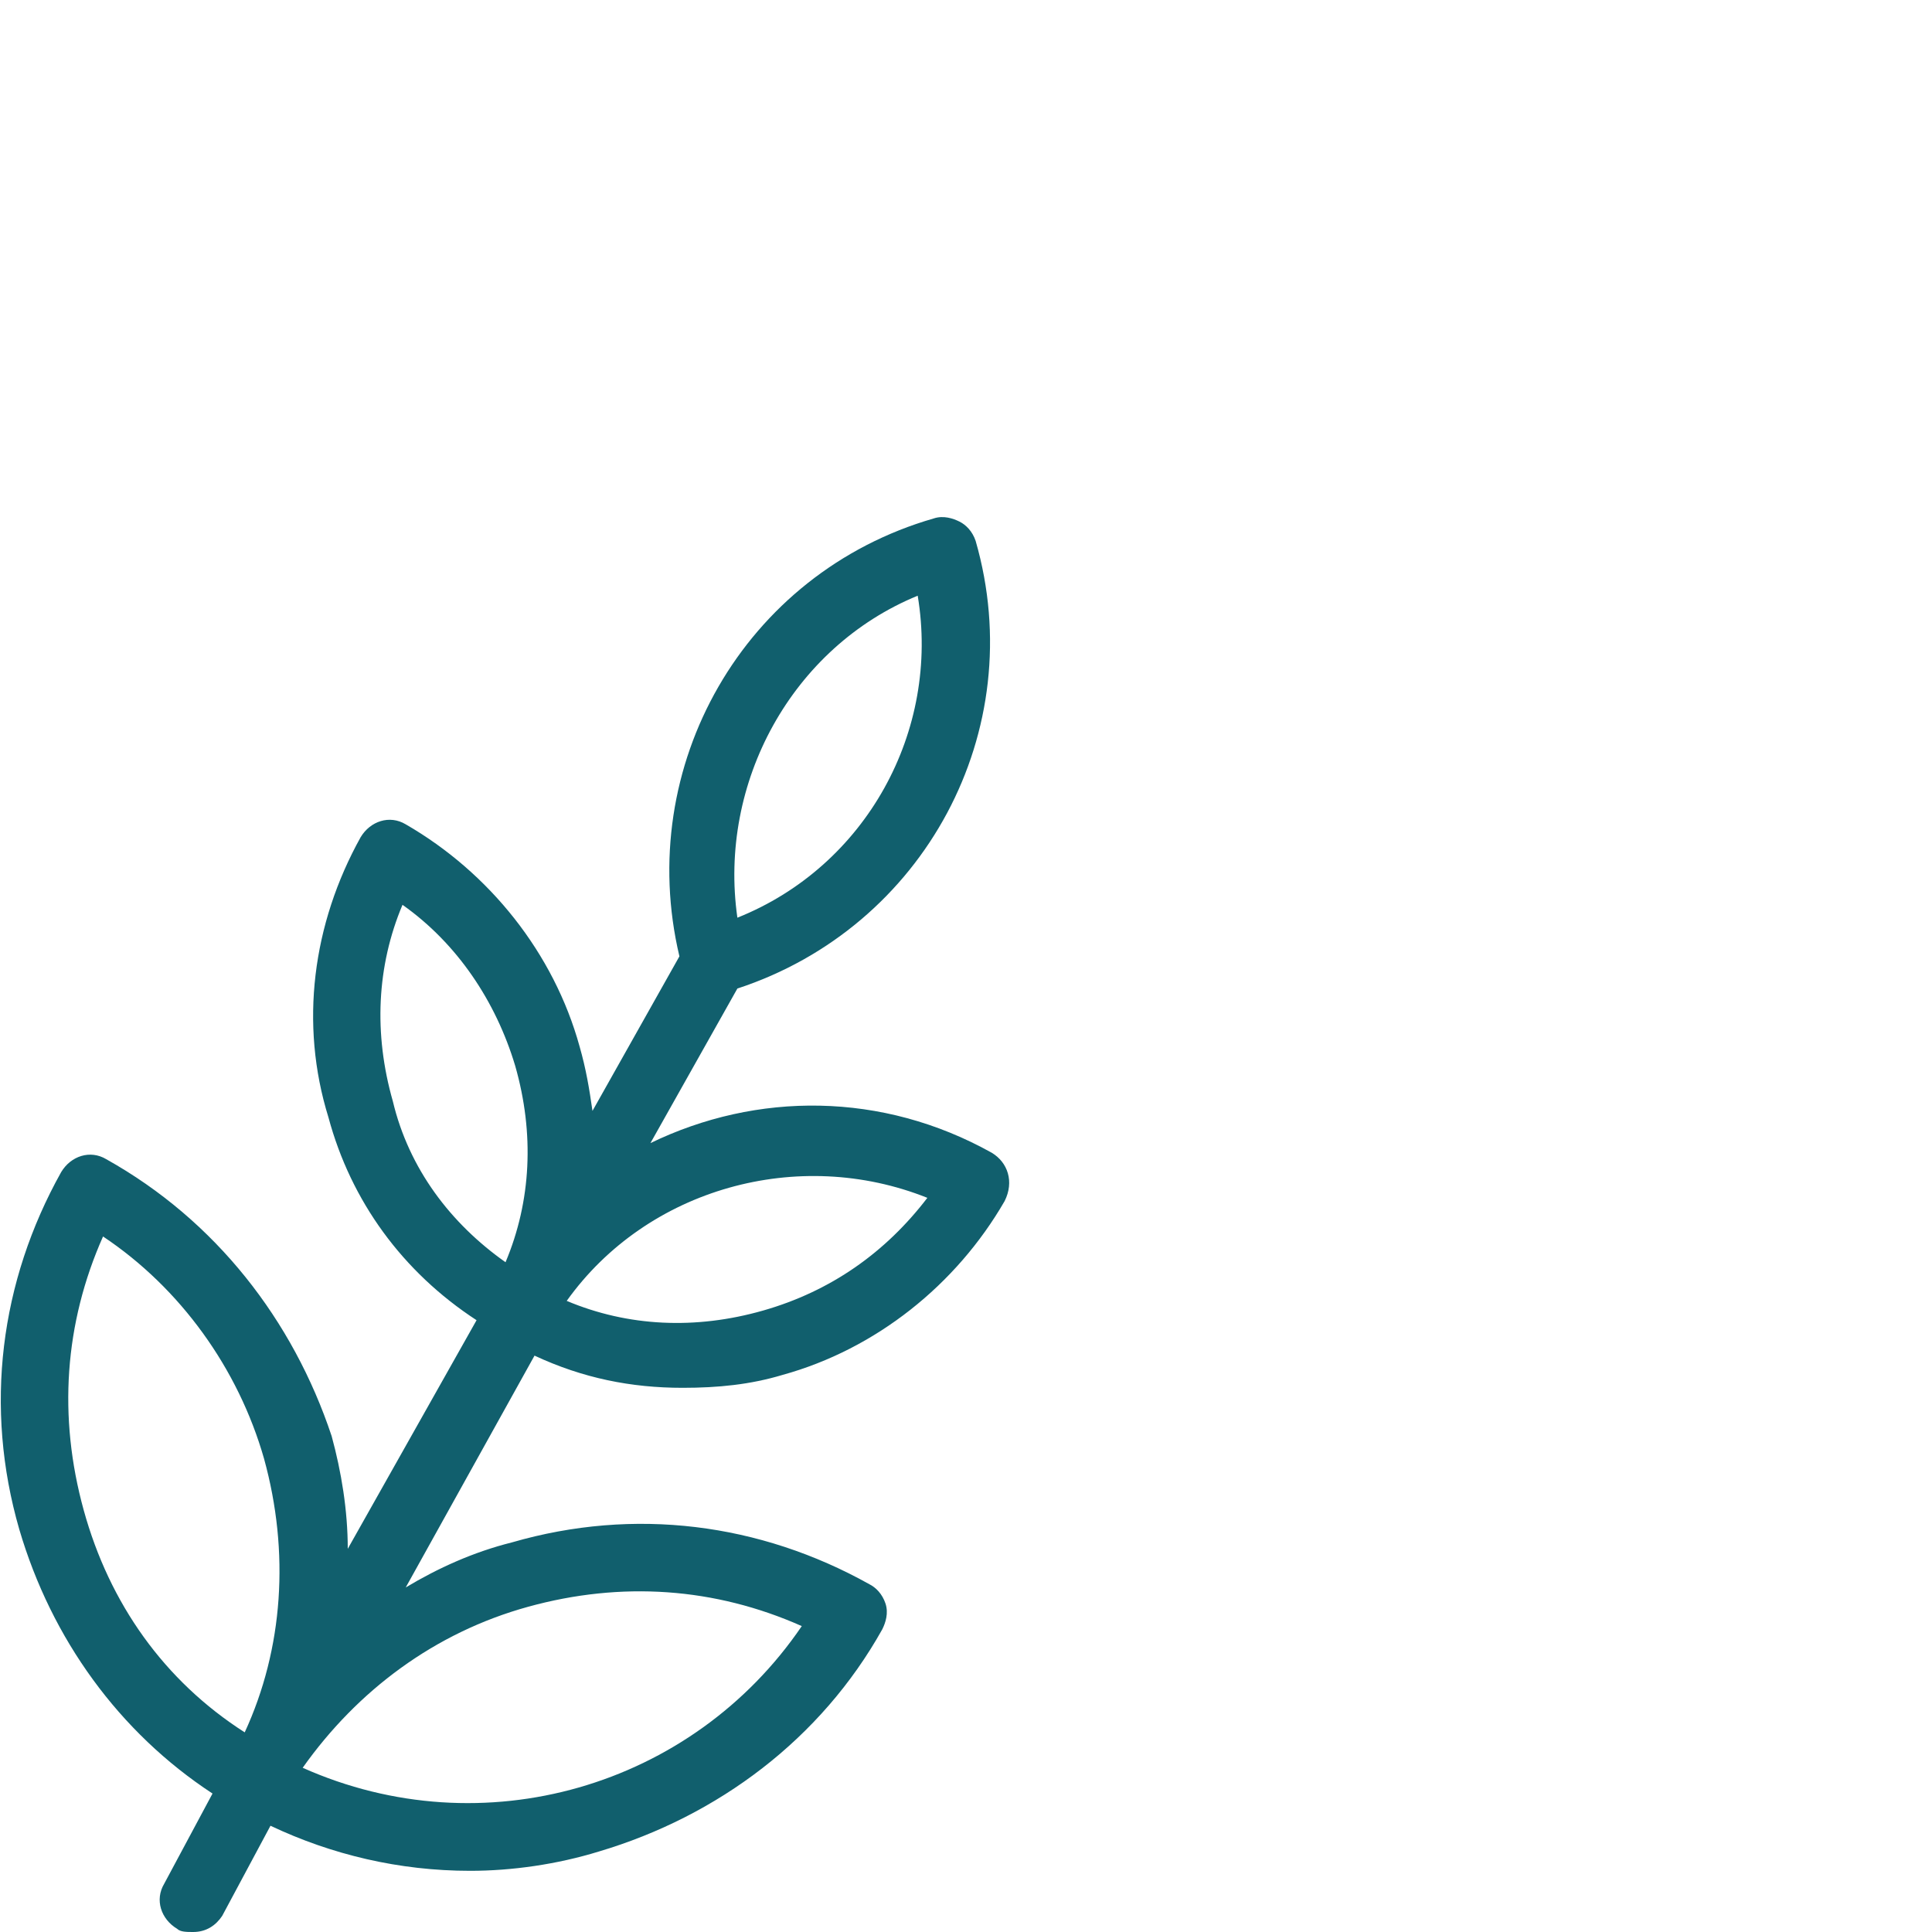
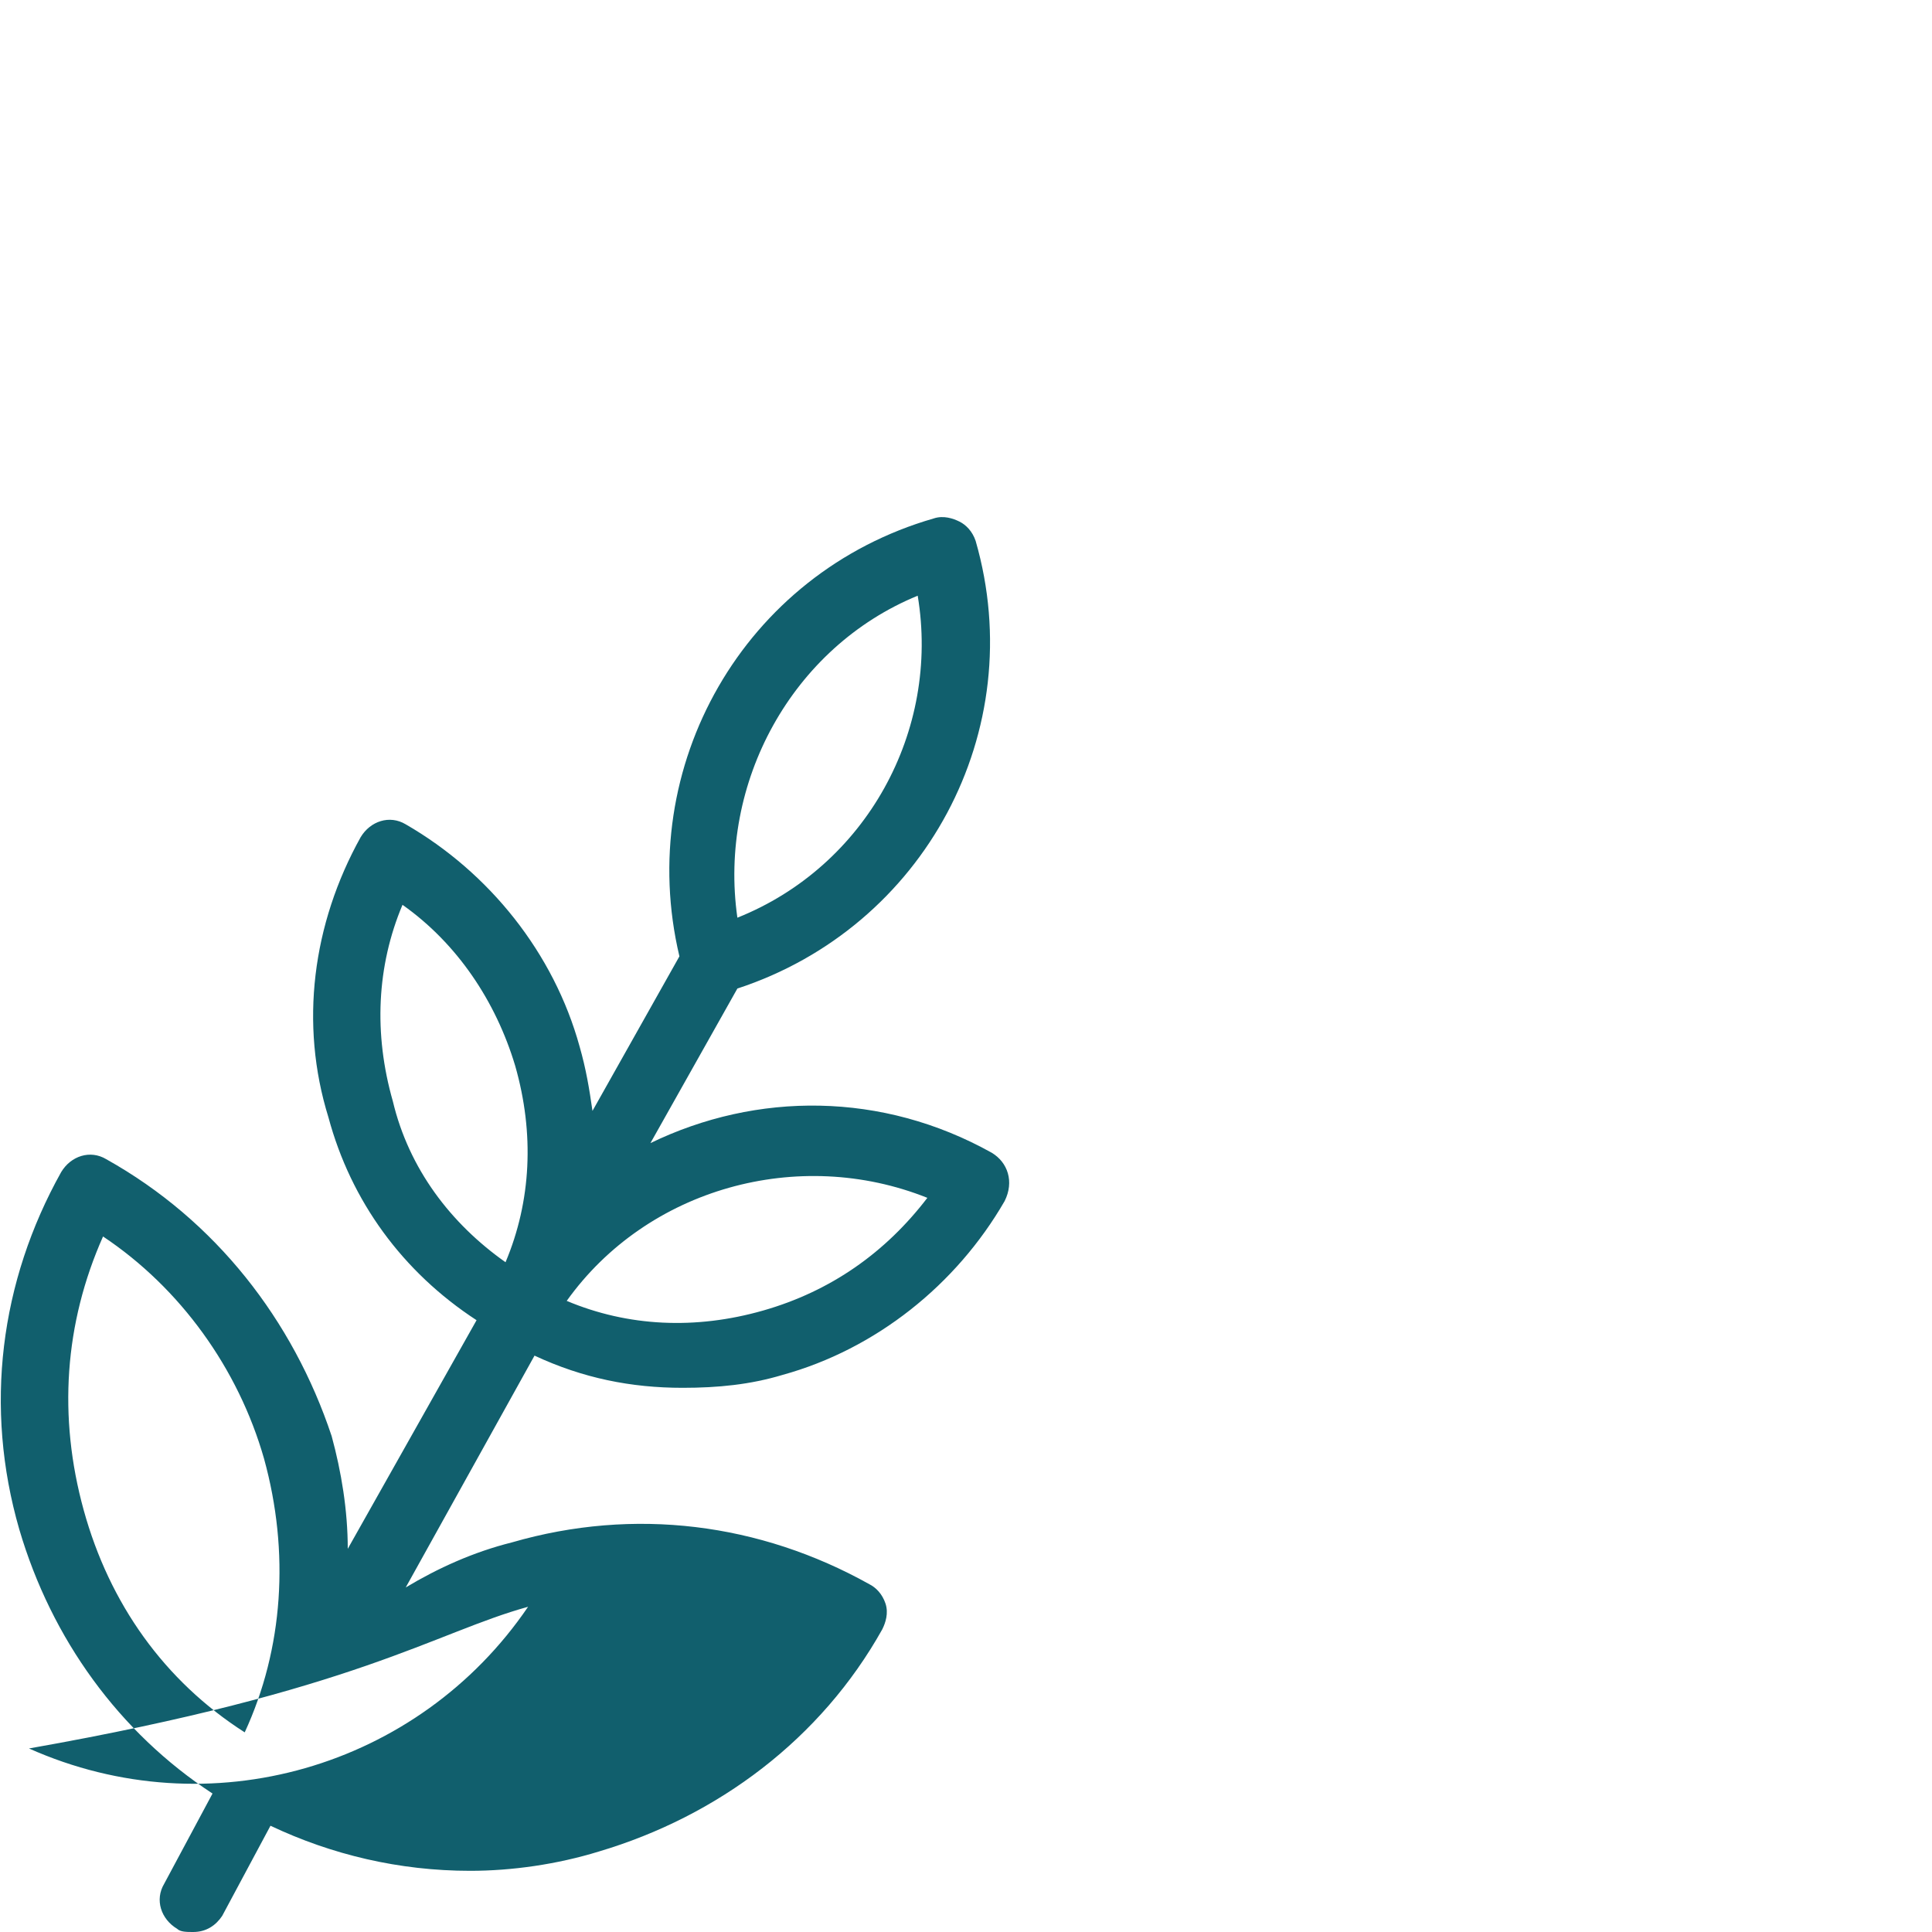
<svg xmlns="http://www.w3.org/2000/svg" width="60" height="60" version="1.1" x="0px" y="0px" viewBox="0 0 60 60" style="enable-background:new 0 0 60 60;" xml:space="preserve">
  <style type="text/css"> .st0{display:none;} .st1{display:inline;fill:#CECECE;} .st2{display:inline;fill:#002F6C;} .st3{fill:none;stroke:#115F6D;stroke-width:2.083;stroke-linecap:round;stroke-linejoin:round;stroke-miterlimit:8.333;} .st4{fill:#115F6D;} </style>
  <g id="Laag_2" class="st0"> </g>
  <g id="Laag_1">
-     <path class="st4" d="M30.8,35.8c-3.4-1.9-7.3-1.9-10.6-0.3l2.7-4.8c5.8-1.9,9.1-8,7.4-13.9c-0.1-0.3-0.3-0.5-0.5-0.6 c-0.2-0.1-0.5-0.2-0.8-0.1c-5.9,1.7-9.3,7.7-7.9,13.6l-2.7,4.8c-0.1-0.7-0.2-1.3-0.4-2c-0.8-2.9-2.8-5.4-5.4-6.9 c-0.5-0.3-1.1-0.1-1.4,0.4c-1.5,2.7-1.9,5.8-1,8.7c0.7,2.6,2.3,4.8,4.6,6.3l-4,7.1c0-1.2-0.2-2.4-0.5-3.5C9.1,41,6.7,37.9,3.3,36 c-0.5-0.3-1.1-0.1-1.4,0.4C0,39.8-0.5,43.7,0.6,47.5c1,3.4,3.1,6.3,6,8.2l-1.5,2.8C4.8,59,5,59.6,5.5,59.9C5.6,60,5.8,60,6,60 c0.4,0,0.7-0.2,0.9-0.5l1.5-2.8c1.9,0.9,4,1.4,6.2,1.4c1.3,0,2.7-0.2,4-0.6c3.7-1.1,6.9-3.5,8.8-6.9c0.1-0.2,0.2-0.5,0.1-0.8 c-0.1-0.3-0.3-0.5-0.5-0.6c-3.4-1.9-7.3-2.4-11.1-1.3c-1.2,0.3-2.3,0.8-3.3,1.4l4-7.2c1.5,0.7,3,1,4.6,1c1.1,0,2.1-0.1,3.1-0.4 c2.9-0.8,5.4-2.8,6.9-5.4C31.5,36.7,31.3,36.1,30.8,35.8z M12.2,34.2c-0.6-2.1-0.5-4.2,0.3-6.1c1.7,1.2,2.9,3,3.5,5 c0.6,2.1,0.5,4.2-0.3,6.1C14,38,12.7,36.3,12.2,34.2z M2.6,46.9C1.8,44,2,41.1,3.2,38.4c2.4,1.6,4.2,4.1,5,6.9 c0.8,2.9,0.6,5.9-0.6,8.5C5.1,52.2,3.4,49.8,2.6,46.9z M16.4,49.9c2.9-0.8,5.8-0.6,8.5,0.6c-3.4,5-9.9,6.9-15.5,4.4 C11.1,52.5,13.5,50.7,16.4,49.9z M28.5,18.5c0.7,4.2-1.6,8.4-5.6,10C22.3,24.3,24.6,20.1,28.5,18.5z M23.7,40.7 c-2.1,0.6-4.2,0.5-6.1-0.3c2.5-3.5,7.2-4.8,11.2-3.2C27.5,38.9,25.8,40.1,23.7,40.7z" />
+     <path class="st4" d="M30.8,35.8c-3.4-1.9-7.3-1.9-10.6-0.3l2.7-4.8c5.8-1.9,9.1-8,7.4-13.9c-0.1-0.3-0.3-0.5-0.5-0.6 c-0.2-0.1-0.5-0.2-0.8-0.1c-5.9,1.7-9.3,7.7-7.9,13.6l-2.7,4.8c-0.1-0.7-0.2-1.3-0.4-2c-0.8-2.9-2.8-5.4-5.4-6.9 c-0.5-0.3-1.1-0.1-1.4,0.4c-1.5,2.7-1.9,5.8-1,8.7c0.7,2.6,2.3,4.8,4.6,6.3l-4,7.1c0-1.2-0.2-2.4-0.5-3.5C9.1,41,6.7,37.9,3.3,36 c-0.5-0.3-1.1-0.1-1.4,0.4C0,39.8-0.5,43.7,0.6,47.5c1,3.4,3.1,6.3,6,8.2l-1.5,2.8C4.8,59,5,59.6,5.5,59.9C5.6,60,5.8,60,6,60 c0.4,0,0.7-0.2,0.9-0.5l1.5-2.8c1.9,0.9,4,1.4,6.2,1.4c1.3,0,2.7-0.2,4-0.6c3.7-1.1,6.9-3.5,8.8-6.9c0.1-0.2,0.2-0.5,0.1-0.8 c-0.1-0.3-0.3-0.5-0.5-0.6c-3.4-1.9-7.3-2.4-11.1-1.3c-1.2,0.3-2.3,0.8-3.3,1.4l4-7.2c1.5,0.7,3,1,4.6,1c1.1,0,2.1-0.1,3.1-0.4 c2.9-0.8,5.4-2.8,6.9-5.4C31.5,36.7,31.3,36.1,30.8,35.8z M12.2,34.2c-0.6-2.1-0.5-4.2,0.3-6.1c1.7,1.2,2.9,3,3.5,5 c0.6,2.1,0.5,4.2-0.3,6.1C14,38,12.7,36.3,12.2,34.2z M2.6,46.9C1.8,44,2,41.1,3.2,38.4c2.4,1.6,4.2,4.1,5,6.9 c0.8,2.9,0.6,5.9-0.6,8.5C5.1,52.2,3.4,49.8,2.6,46.9z M16.4,49.9c-3.4,5-9.9,6.9-15.5,4.4 C11.1,52.5,13.5,50.7,16.4,49.9z M28.5,18.5c0.7,4.2-1.6,8.4-5.6,10C22.3,24.3,24.6,20.1,28.5,18.5z M23.7,40.7 c-2.1,0.6-4.2,0.5-6.1-0.3c2.5-3.5,7.2-4.8,11.2-3.2C27.5,38.9,25.8,40.1,23.7,40.7z" />
  </g>
</svg>